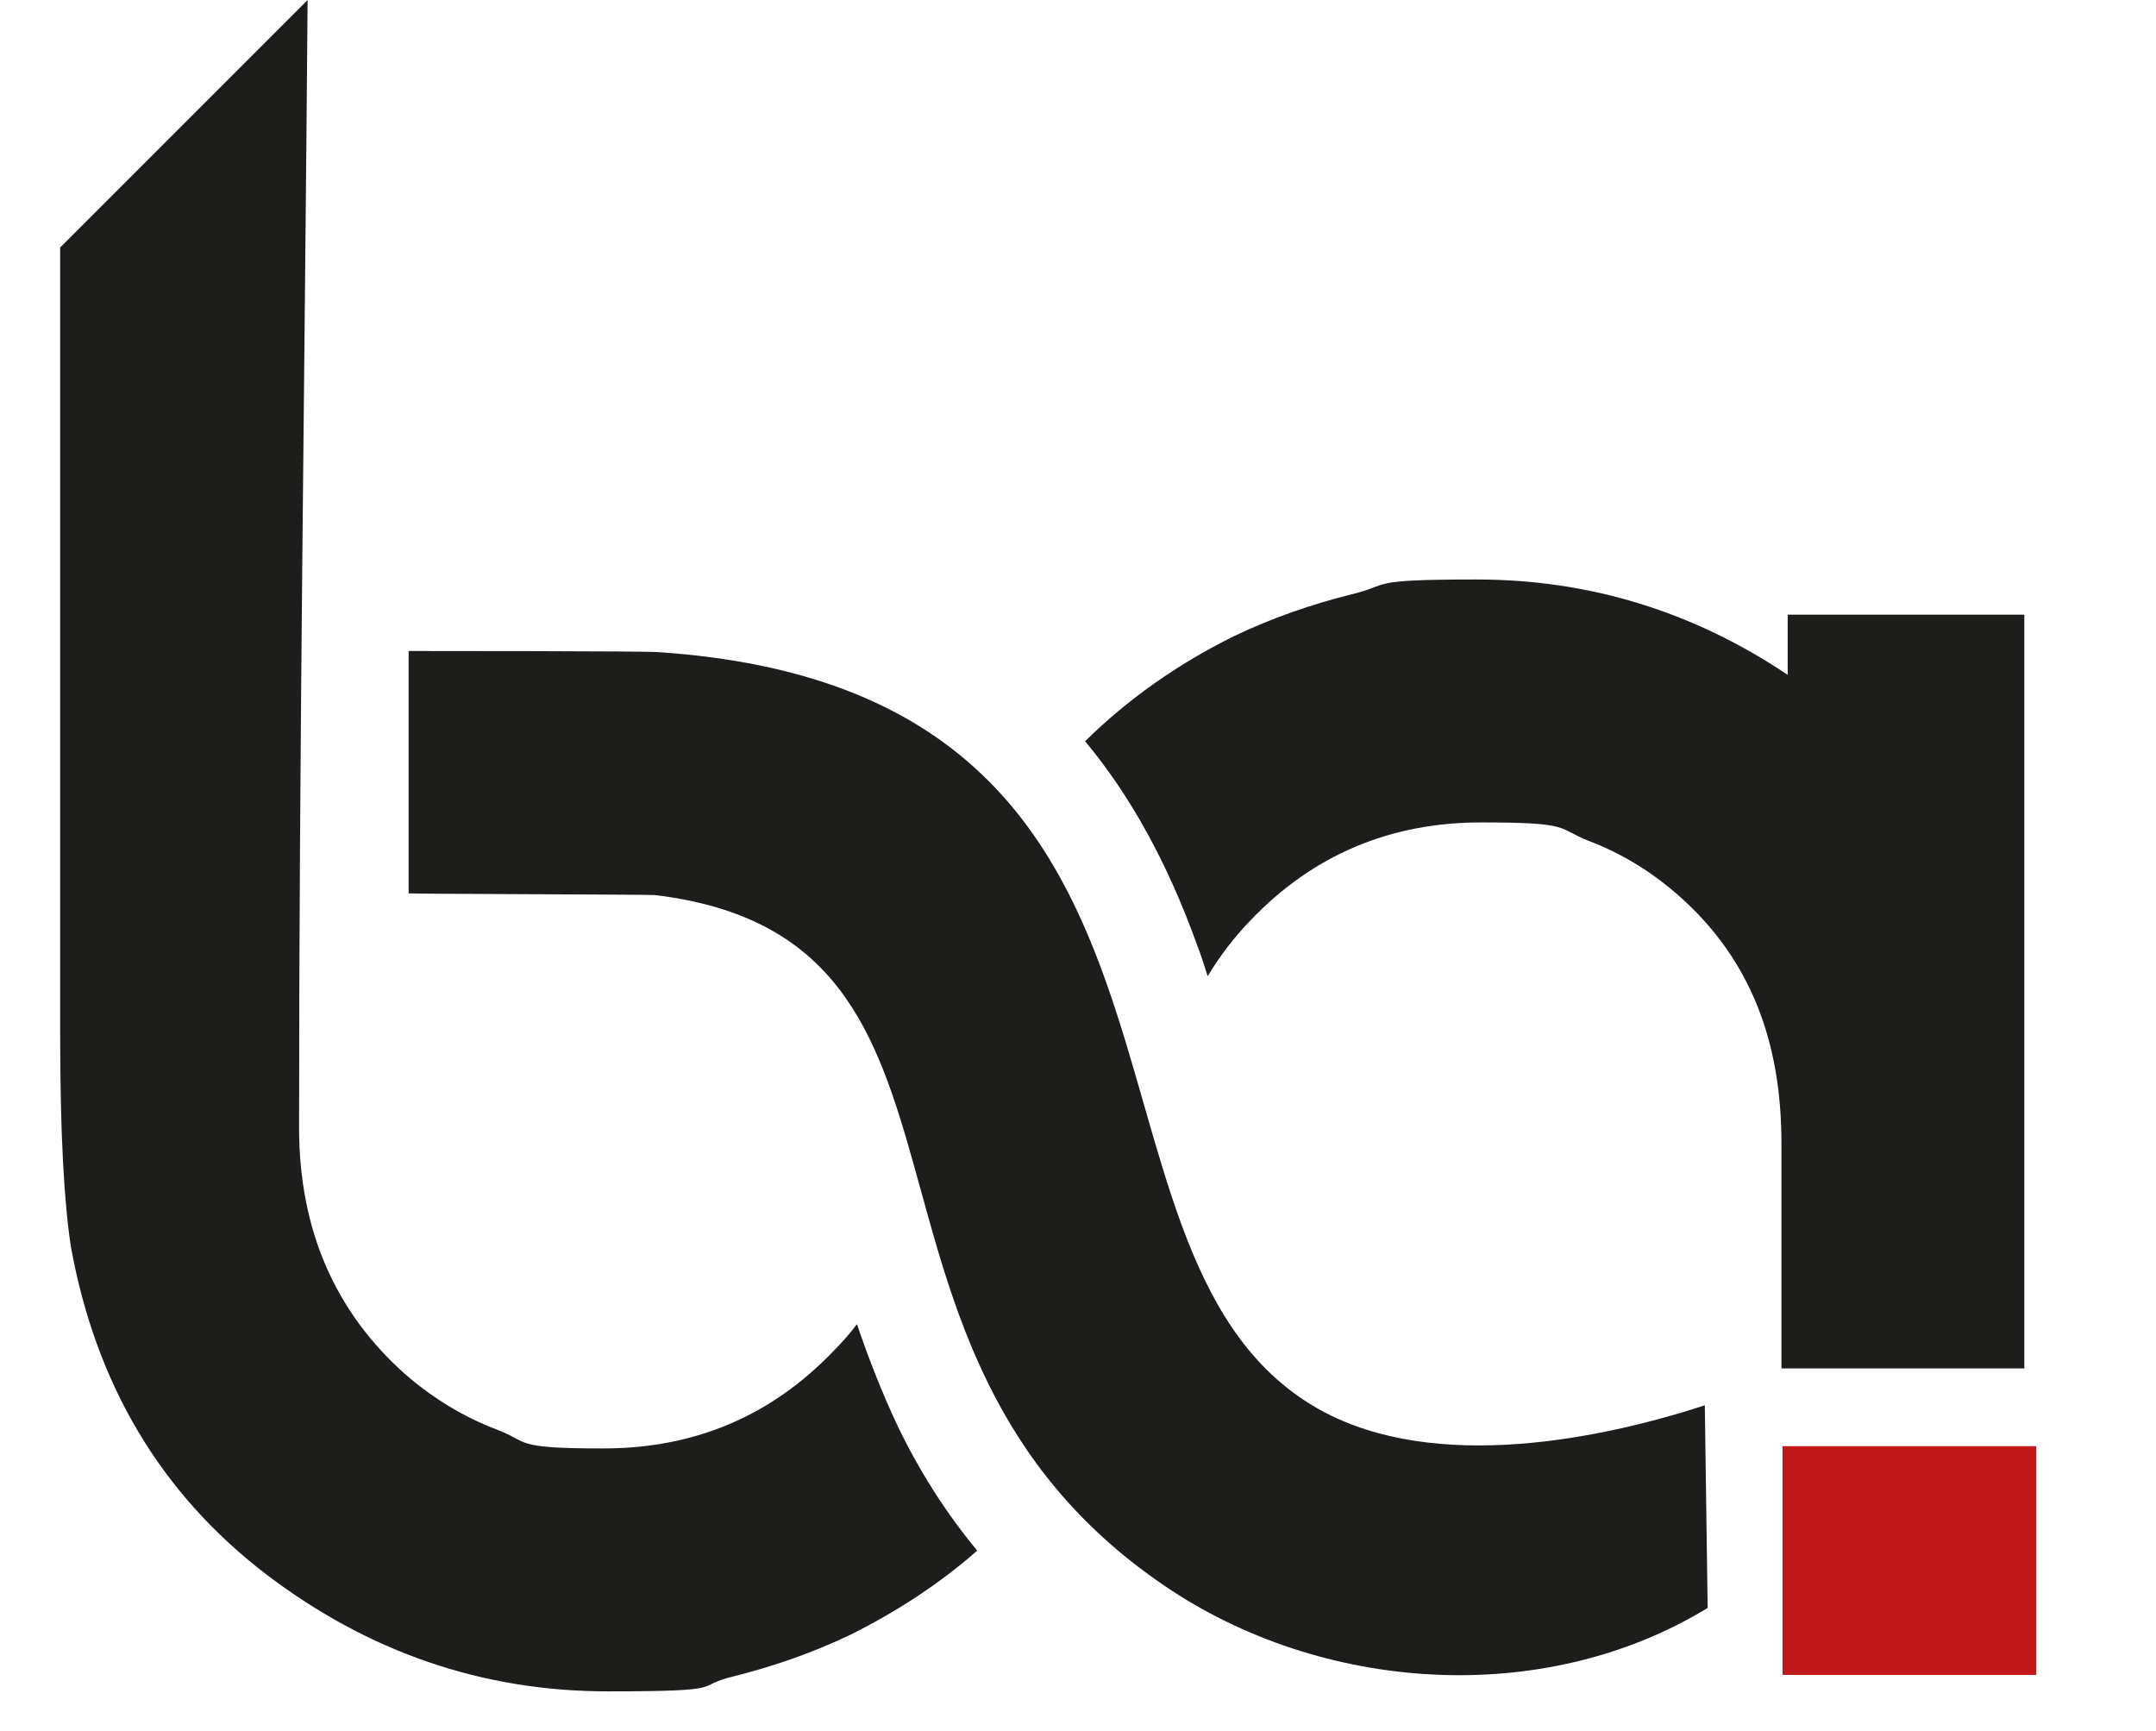
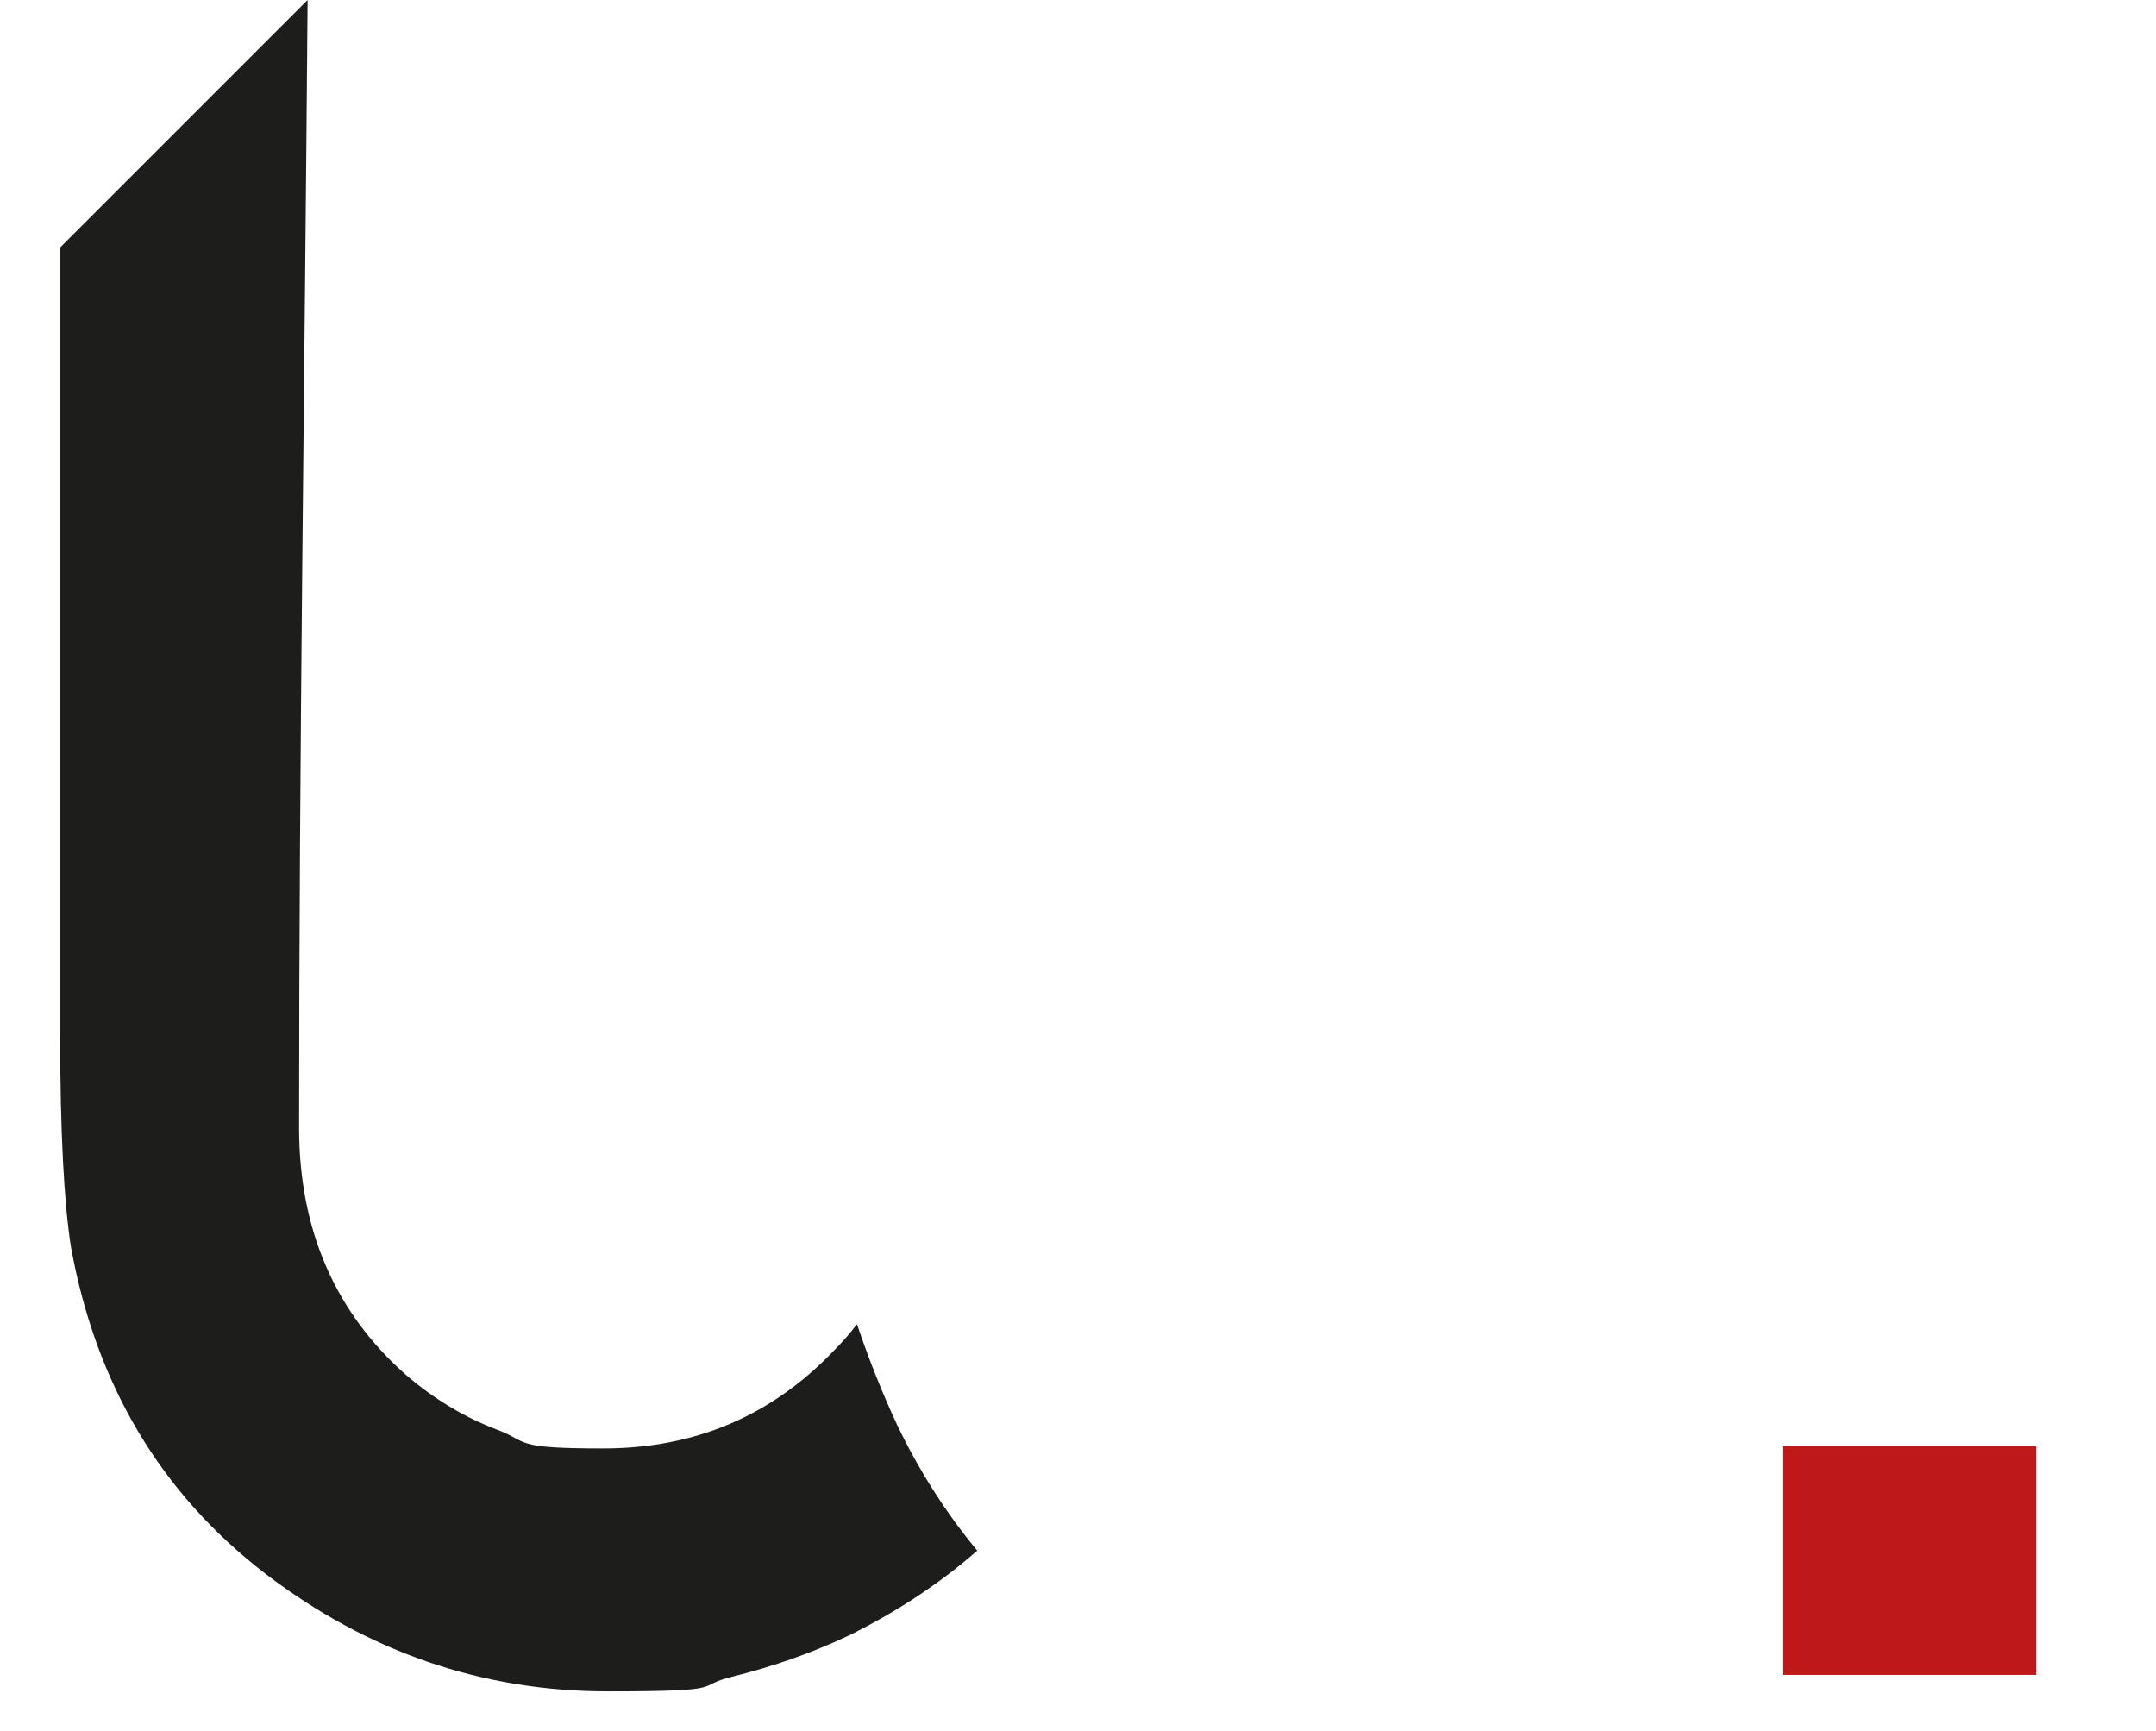
<svg xmlns="http://www.w3.org/2000/svg" id="katman_1" version="1.1" viewBox="0 0 379.9 305">
  <defs>
    <style>
      .st0 {
        fill: #be1818;
      }

      .st1 {
        fill-rule: evenodd;
      }

      .st1, .st2 {
        fill: #1d1d1b;
      }
    </style>
  </defs>
  <g>
-     <path class="st2" d="M356.6,108.3h-41.6v10.6c-16.7-11.2-35-16.8-54.8-16.8s-14.9.9-22,2.6c-7.2,1.8-14.1,4.2-20.8,7.4-9.9,4.9-18.7,11.1-26.2,18.5,8,9.6,14.5,21.4,19.7,35.8.7,1.8,1.3,3.7,1.9,5.6,2.1-3.5,4.6-6.8,7.6-9.9,11-11.5,24.6-17.2,40.6-17.2s13.3,1,18.8,3.2c5.6,2.1,11,5.3,16,9.7,12.7,11.2,18.1,25.8,18.1,43.6v39.7h42.8c0-44.3,0-88.6,0-132.8h0Z" />
    <path class="st2" d="M151,233.3c-1.2,1.6-2.6,3.2-4.1,4.7-11,11.5-24.5,17.2-40.6,17.2s-12.9-1.1-18.7-3.3-11.1-5.4-16-9.6c-12.6-11.1-18.9-25.7-18.9-43.6C52.7,132.6,53.7,66.1,54.2,0L10.6,43.6v138.7c0,17.3.7,29.7,1.9,37.4,4.4,24.2,15.8,43.4,34.3,57.6,18.1,13.8,38.2,20.7,60.3,20.7s14.9-.9,22-2.6c7.2-1.8,14.1-4.2,20.8-7.4,8.2-4.1,15.7-9,22.3-14.8-5.5-6.6-10.2-14-14.1-22.1-2.8-6-5.1-11.9-7.1-17.8Z" />
  </g>
  <rect class="st0" x="314.1" y="254.8" width="44.7" height="40.3" />
-   <path class="st1" d="M300.4,247.6l.5,35.7c-29,17.7-68.1,14.9-95.7-3.9-61.6-41.8-25.9-114-89.8-121.7-.8-.1-42.5-.2-43.4-.3v-42.7c1.1,0,42.9,0,44,.2,102.9,6.9,69.4,104.5,114.9,132.5,19.5,12.1,48.9,6.9,69.5.2" />
</svg>